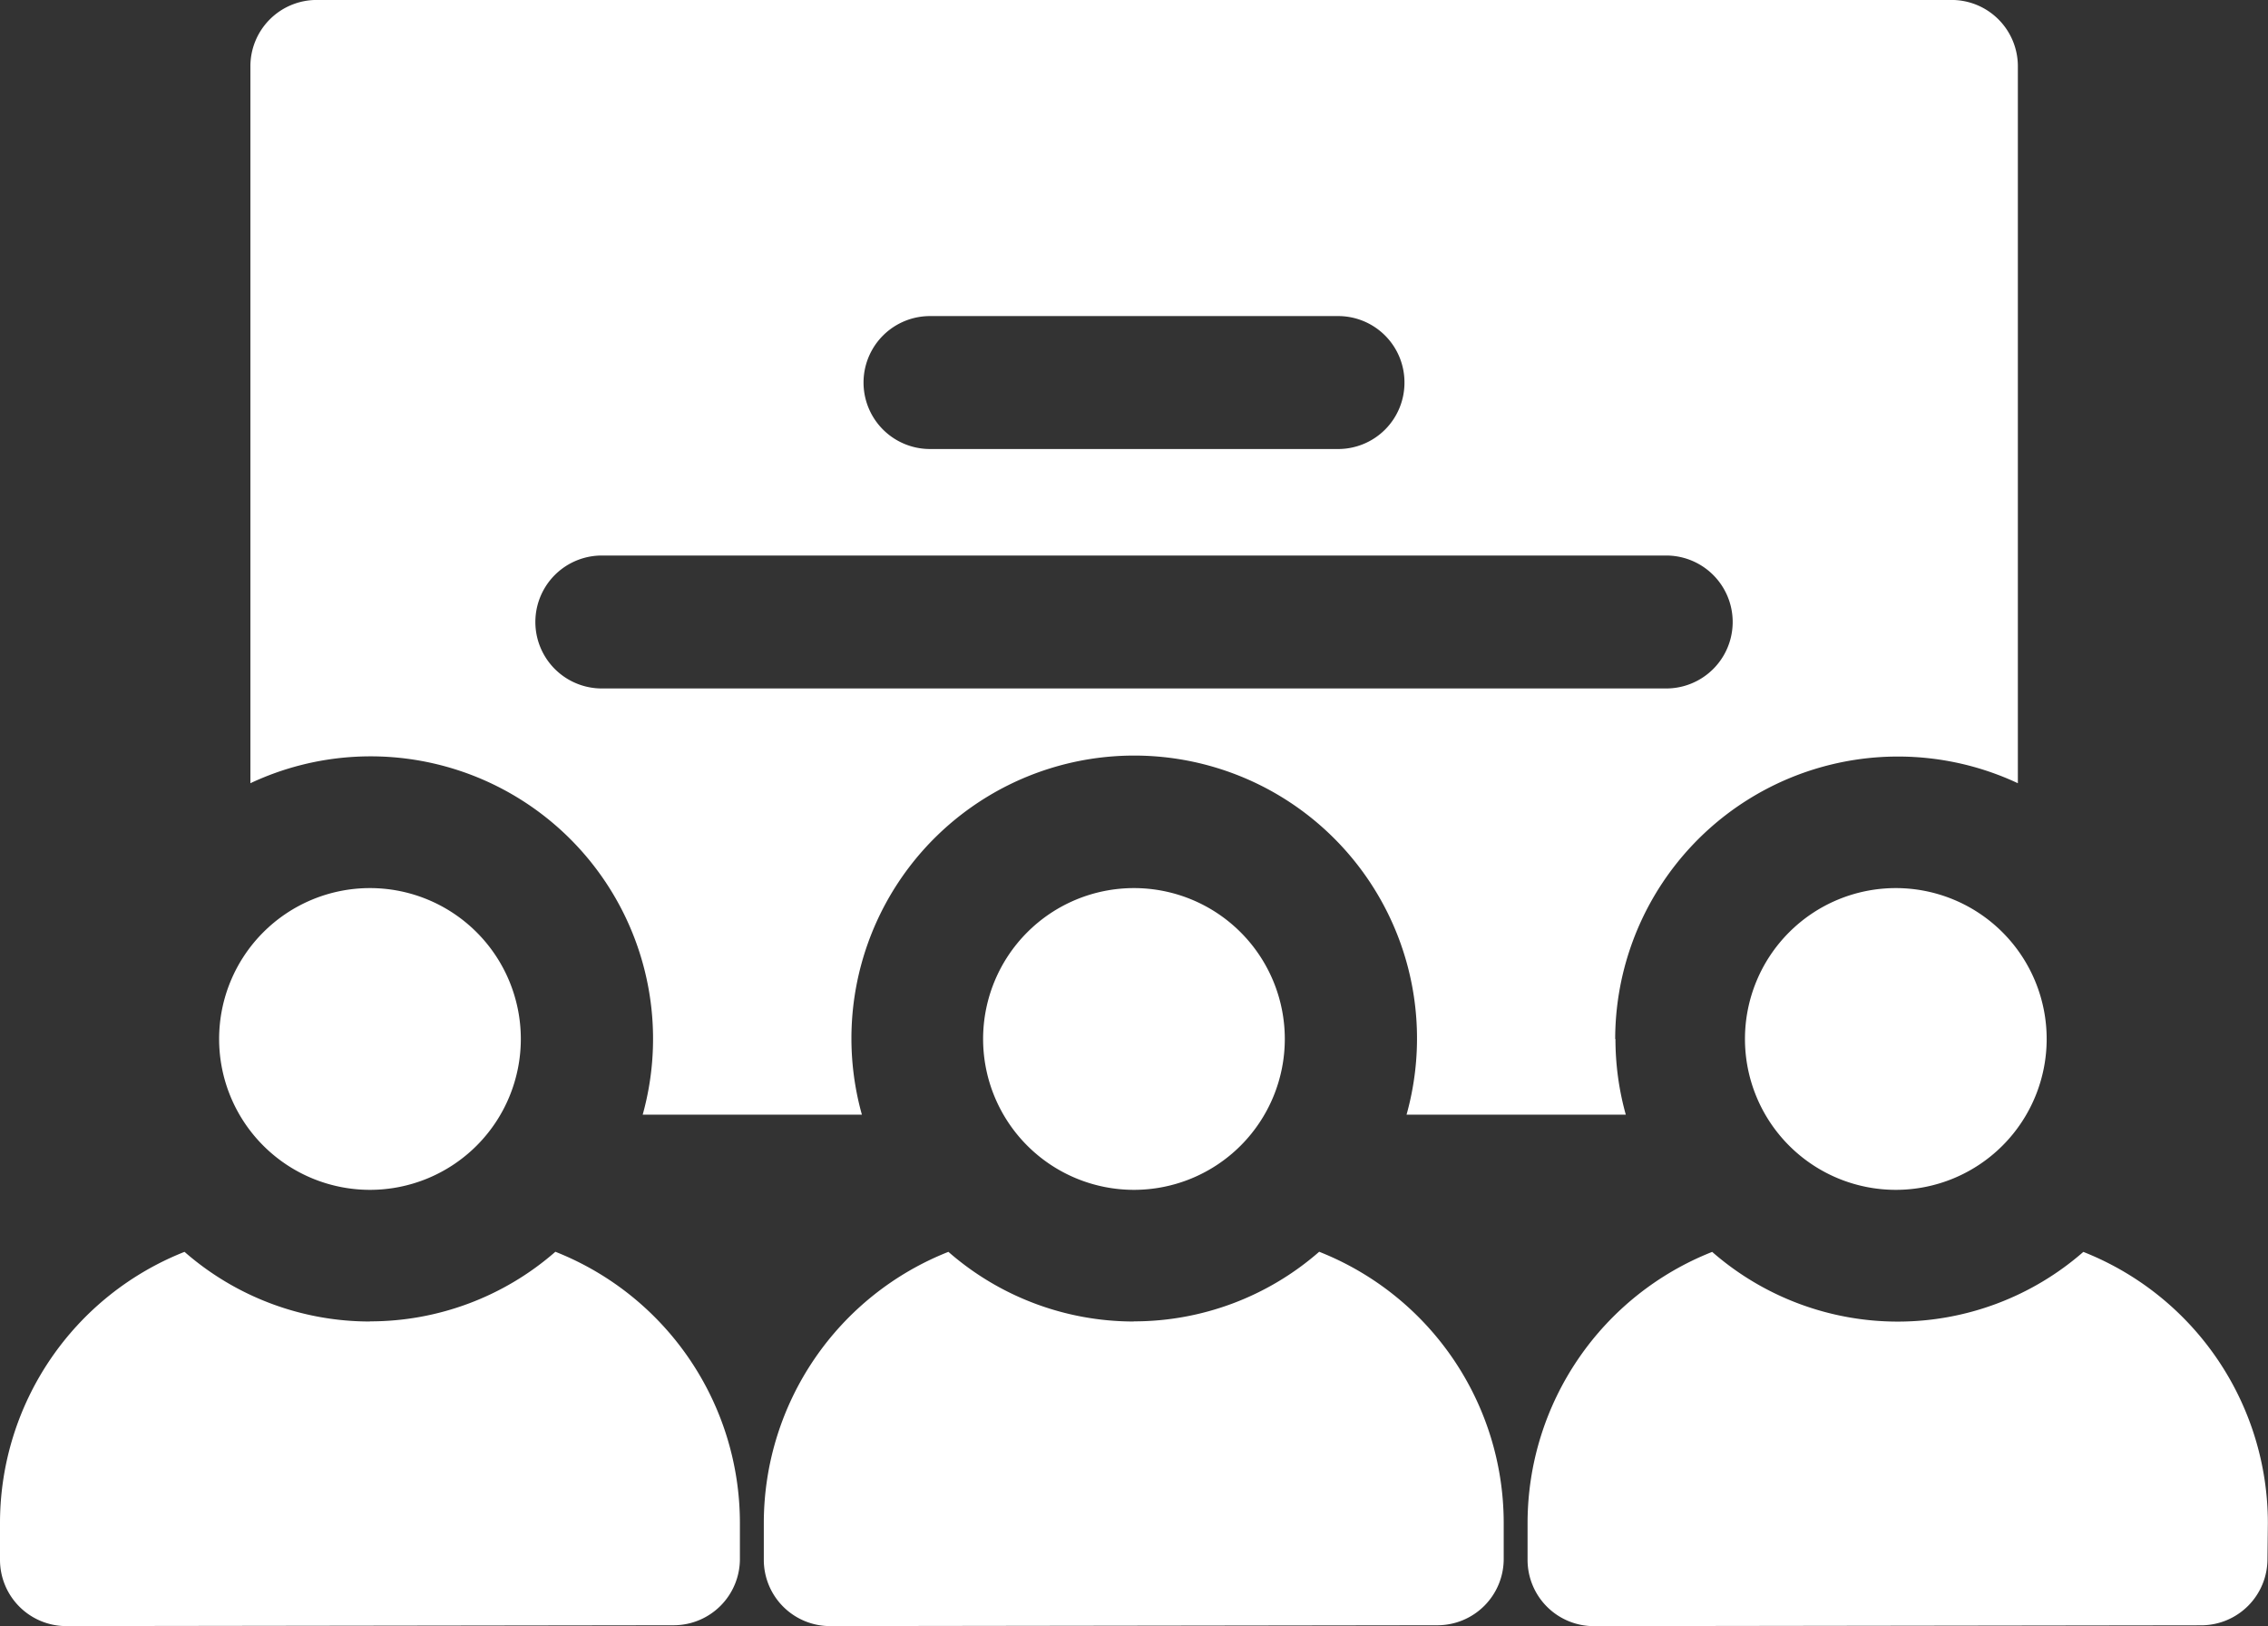
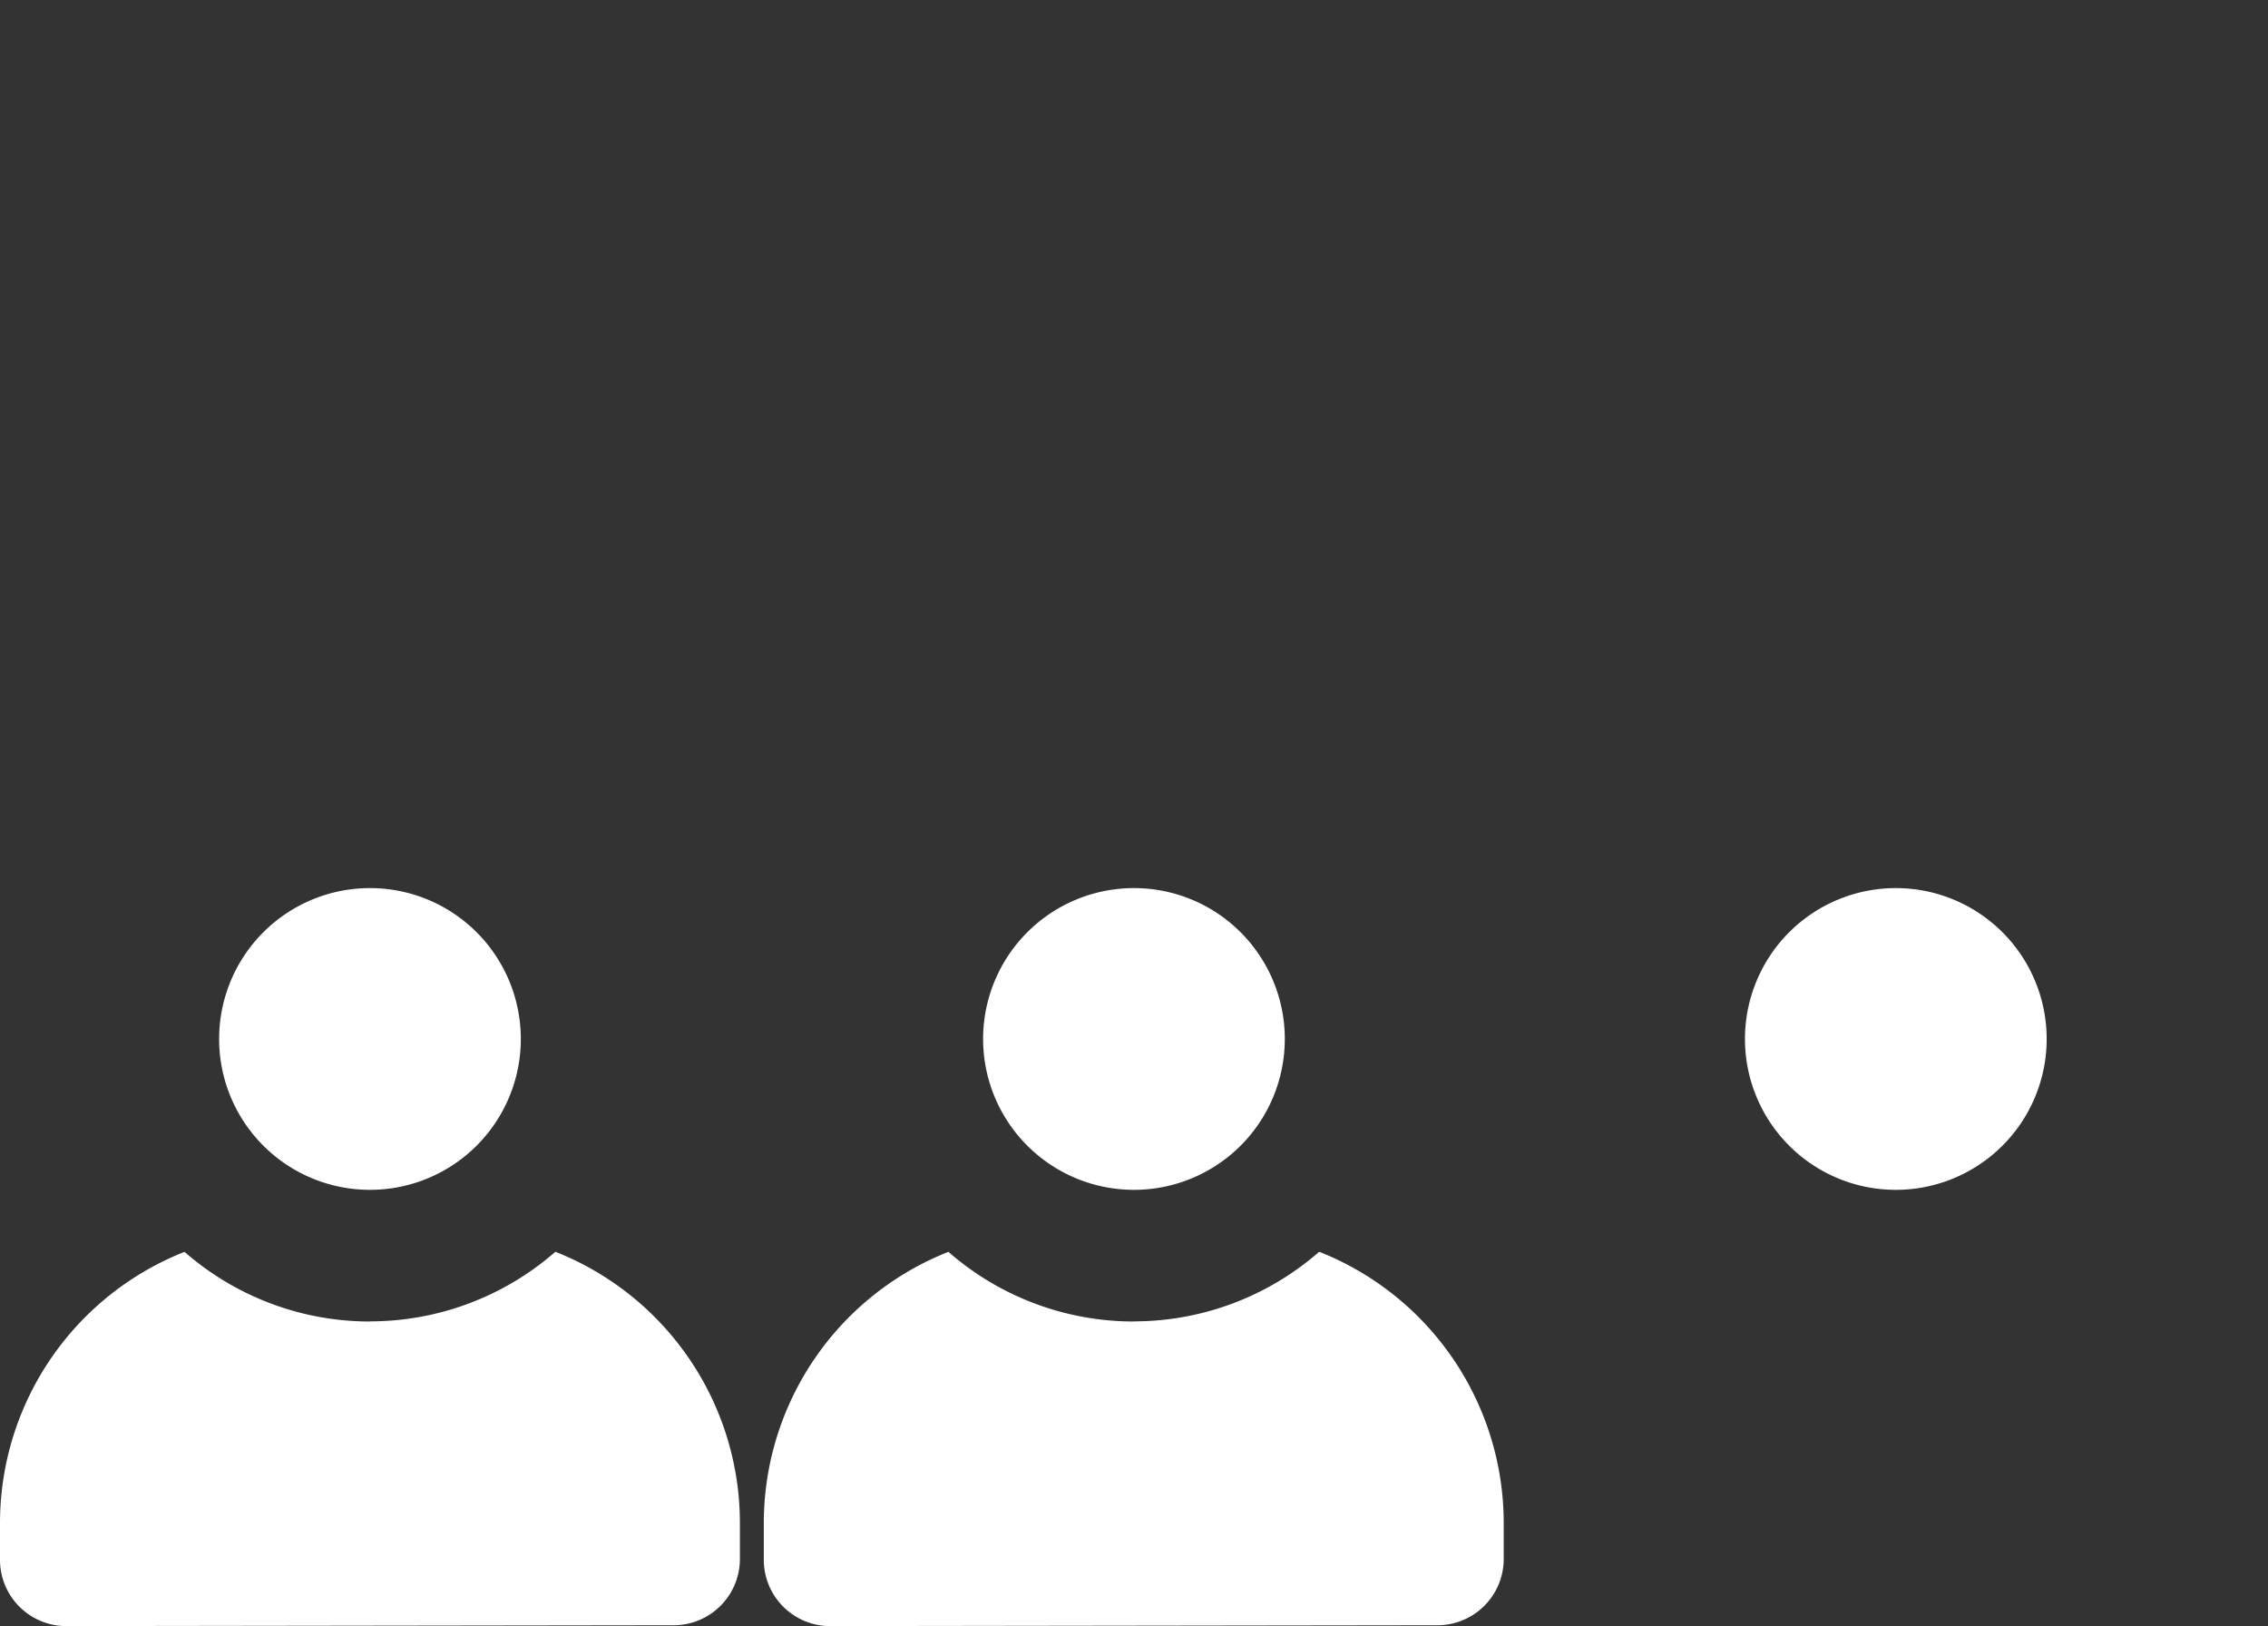
<svg xmlns="http://www.w3.org/2000/svg" width="51.328" height="36.797" viewBox="0 0 51.328 36.797">
  <rect x="0" y="0" width="51.328" height="36.797" fill="#333333" stroke="none" />
  <g transform="translate(0 -0.501)">
-     <path d="M101.479,24.01a6.4,6.4,0,0,1,9.113-5.787V2a1.5,1.5,0,0,0-1.5-1.5h-37a1.5,1.5,0,0,0-1.5,1.5V18.223a6.392,6.392,0,0,1,8.878,7.5h4.961a6.4,6.4,0,1,1,12.326,0h4.962a6.366,6.366,0,0,1-.234-1.71ZM96.71,9.161a1.5,1.5,0,0,1-1.5,1.5H85.972a1.5,1.5,0,1,1,0-3.008h9.234A1.5,1.5,0,0,1,96.71,9.161ZM78.545,16.079a1.5,1.5,0,0,1,0-3.008h24.089a1.5,1.5,0,1,1,0,3.008Zm0,0" transform="translate(-64.925)" fill="#fff" />
    <path d="M8.376,355.282a6.37,6.37,0,0,1-4.2-1.576A6.6,6.6,0,0,0,0,359.836v.838a1.5,1.5,0,0,0,1.5,1.5h0l13.745-.019a1.5,1.5,0,0,0,1.5-1.509l0-.814a6.6,6.6,0,0,0-4.176-6.128,6.372,6.372,0,0,1-4.2,1.575Zm0,0" transform="translate(0 -324.879)" fill="#fff" />
    <path d="M223.931,355.282a6.371,6.371,0,0,1-4.2-1.576,6.6,6.6,0,0,0-4.178,6.13v.838a1.5,1.5,0,0,0,1.5,1.5h0l13.745-.019a1.5,1.5,0,0,0,1.5-1.509l0-.814a6.6,6.6,0,0,0-4.176-6.128,6.372,6.372,0,0,1-4.2,1.575Zm0,0" transform="translate(-198.267 -324.879)" fill="#fff" />
-     <path d="M447.863,359.835a6.6,6.6,0,0,0-4.176-6.128,6.381,6.381,0,0,1-8.4,0,6.6,6.6,0,0,0-4.178,6.13v.838a1.5,1.5,0,0,0,1.5,1.5h0l13.745-.019a1.5,1.5,0,0,0,1.5-1.509Zm0,0" transform="translate(-396.538 -324.879)" fill="#fff" />
    <path d="M284.257,254.484a3.414,3.414,0,1,1-3.414-3.414A3.414,3.414,0,0,1,284.257,254.484Zm0,0" transform="translate(-255.18 -230.474)" fill="#fff" />
    <path d="M499.242,254.484a3.414,3.414,0,1,1-3.414-3.414A3.414,3.414,0,0,1,499.242,254.484Zm0,0" transform="translate(-452.923 -230.474)" fill="#fff" />
    <path d="M68.7,254.484a3.414,3.414,0,1,1-3.414-3.414A3.414,3.414,0,0,1,68.7,254.484Zm0,0" transform="translate(-56.913 -230.474)" fill="#fff" />
  </g>
</svg>